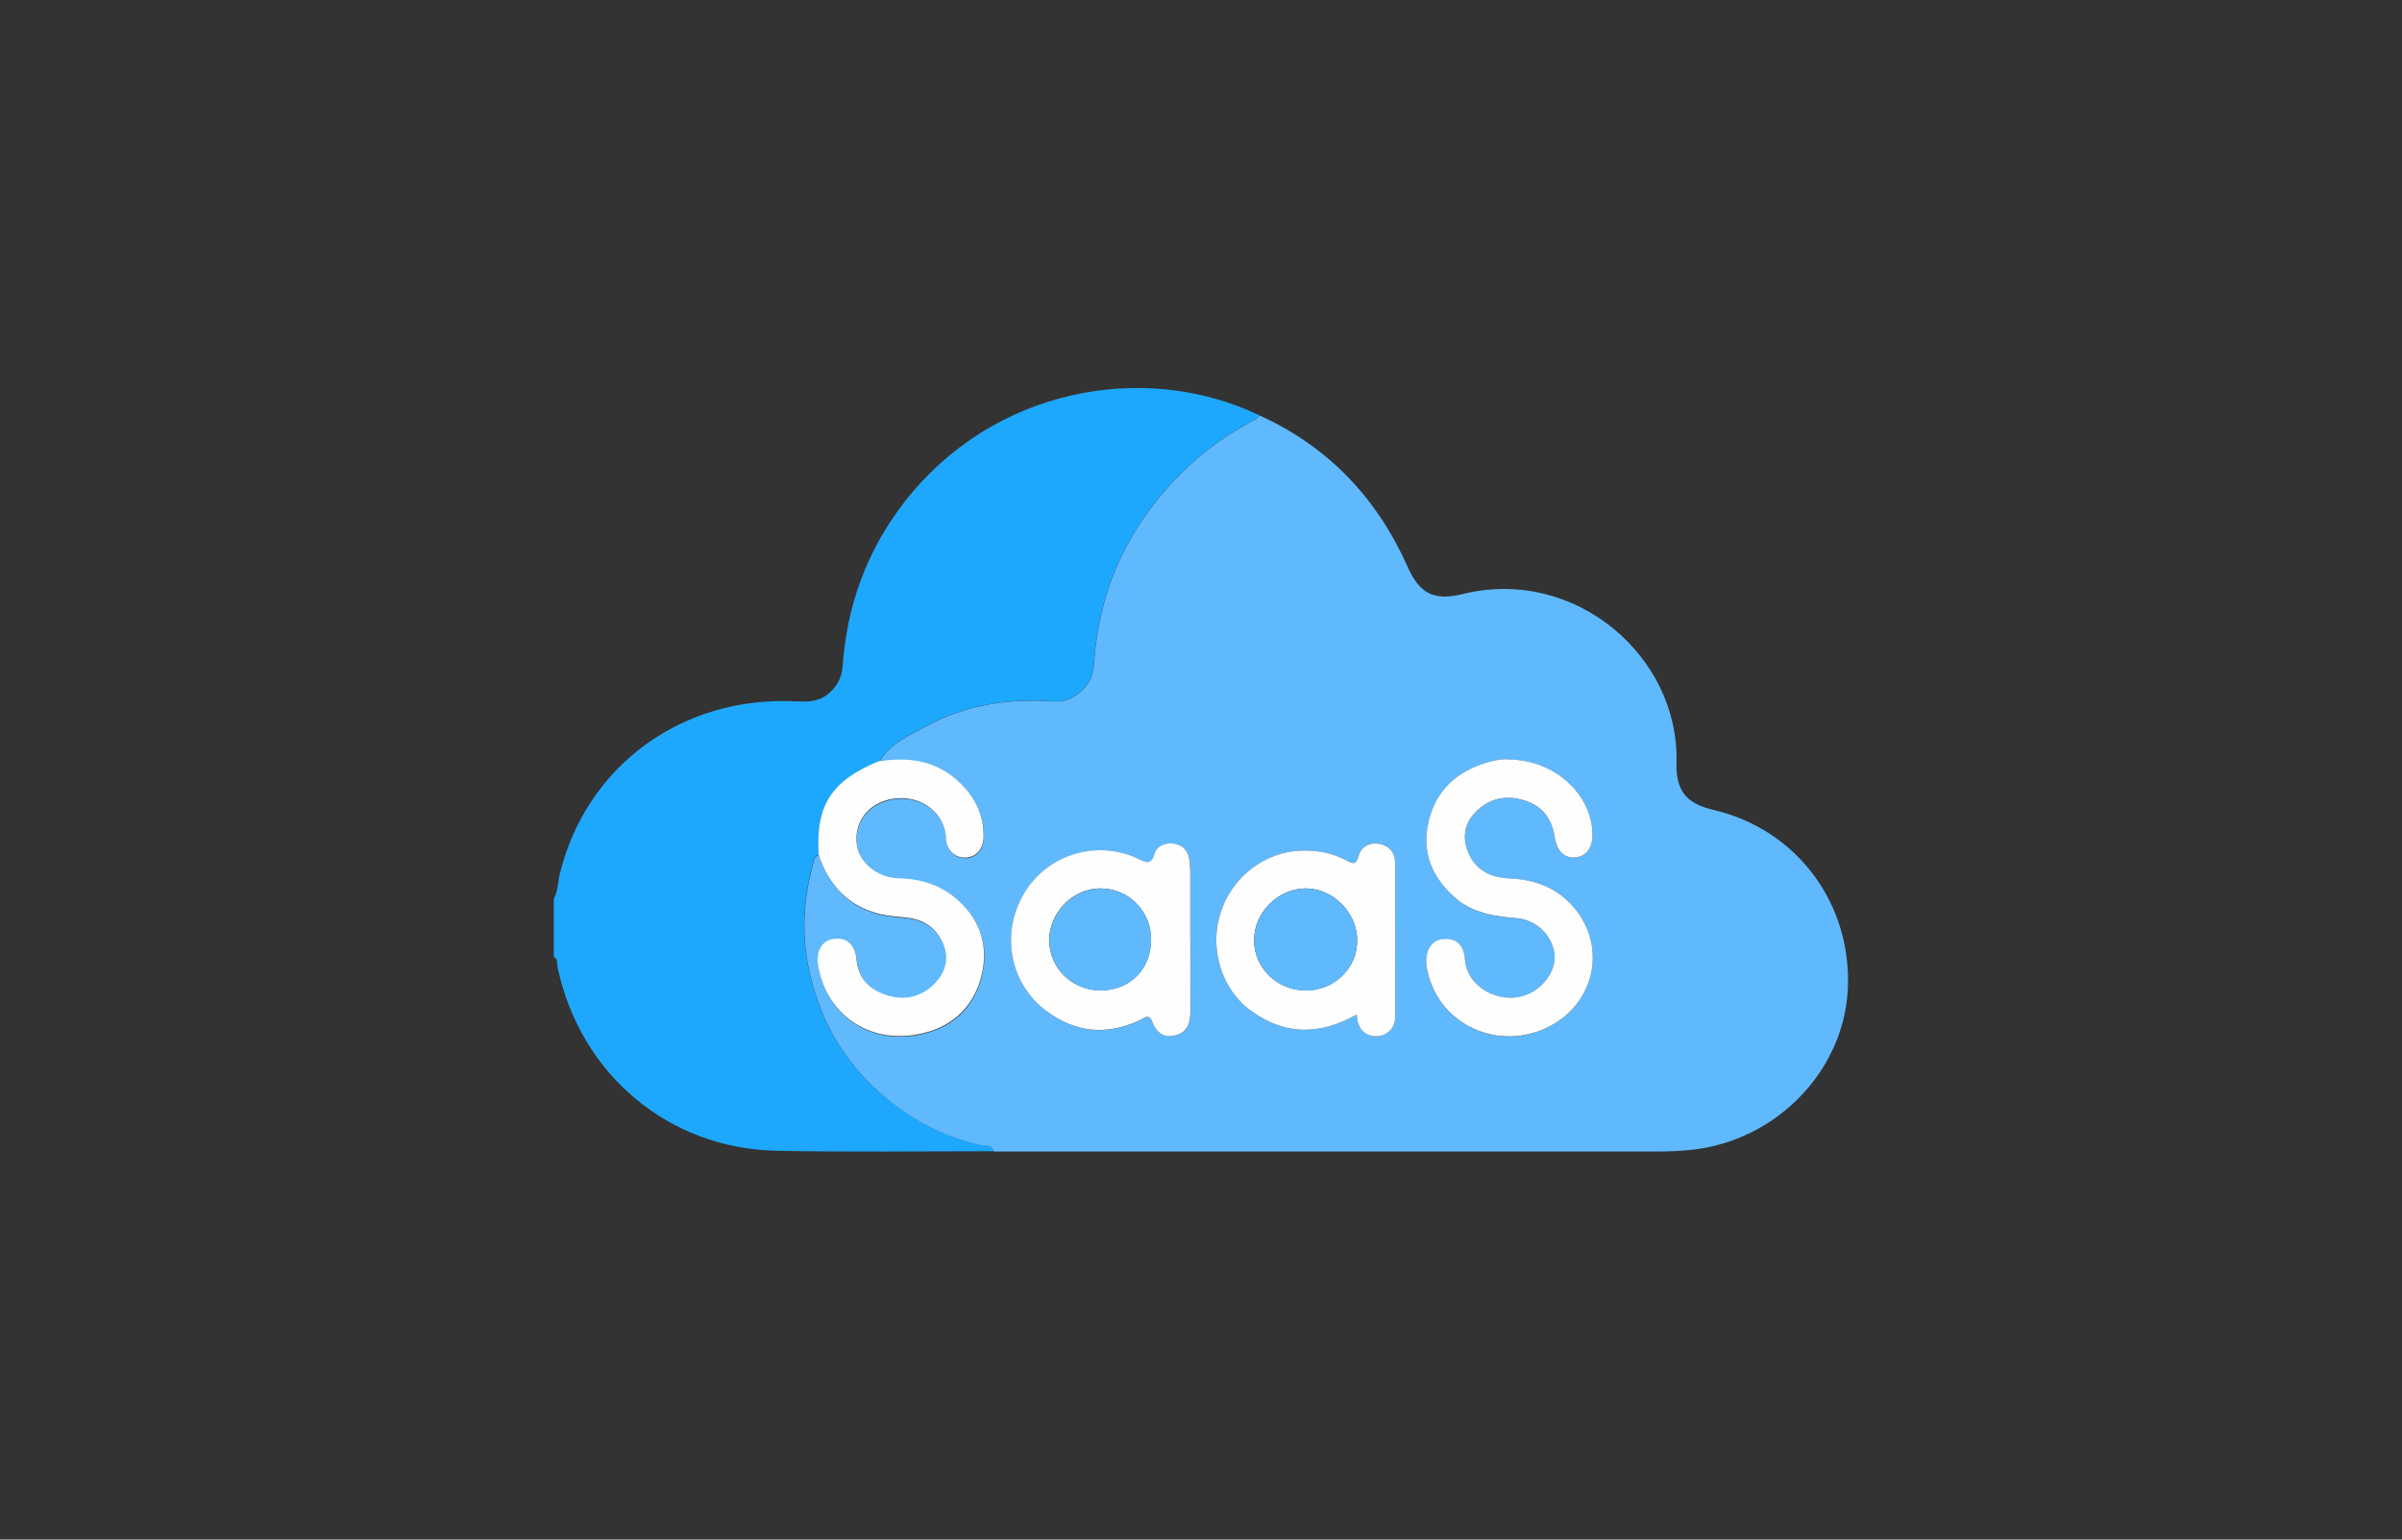
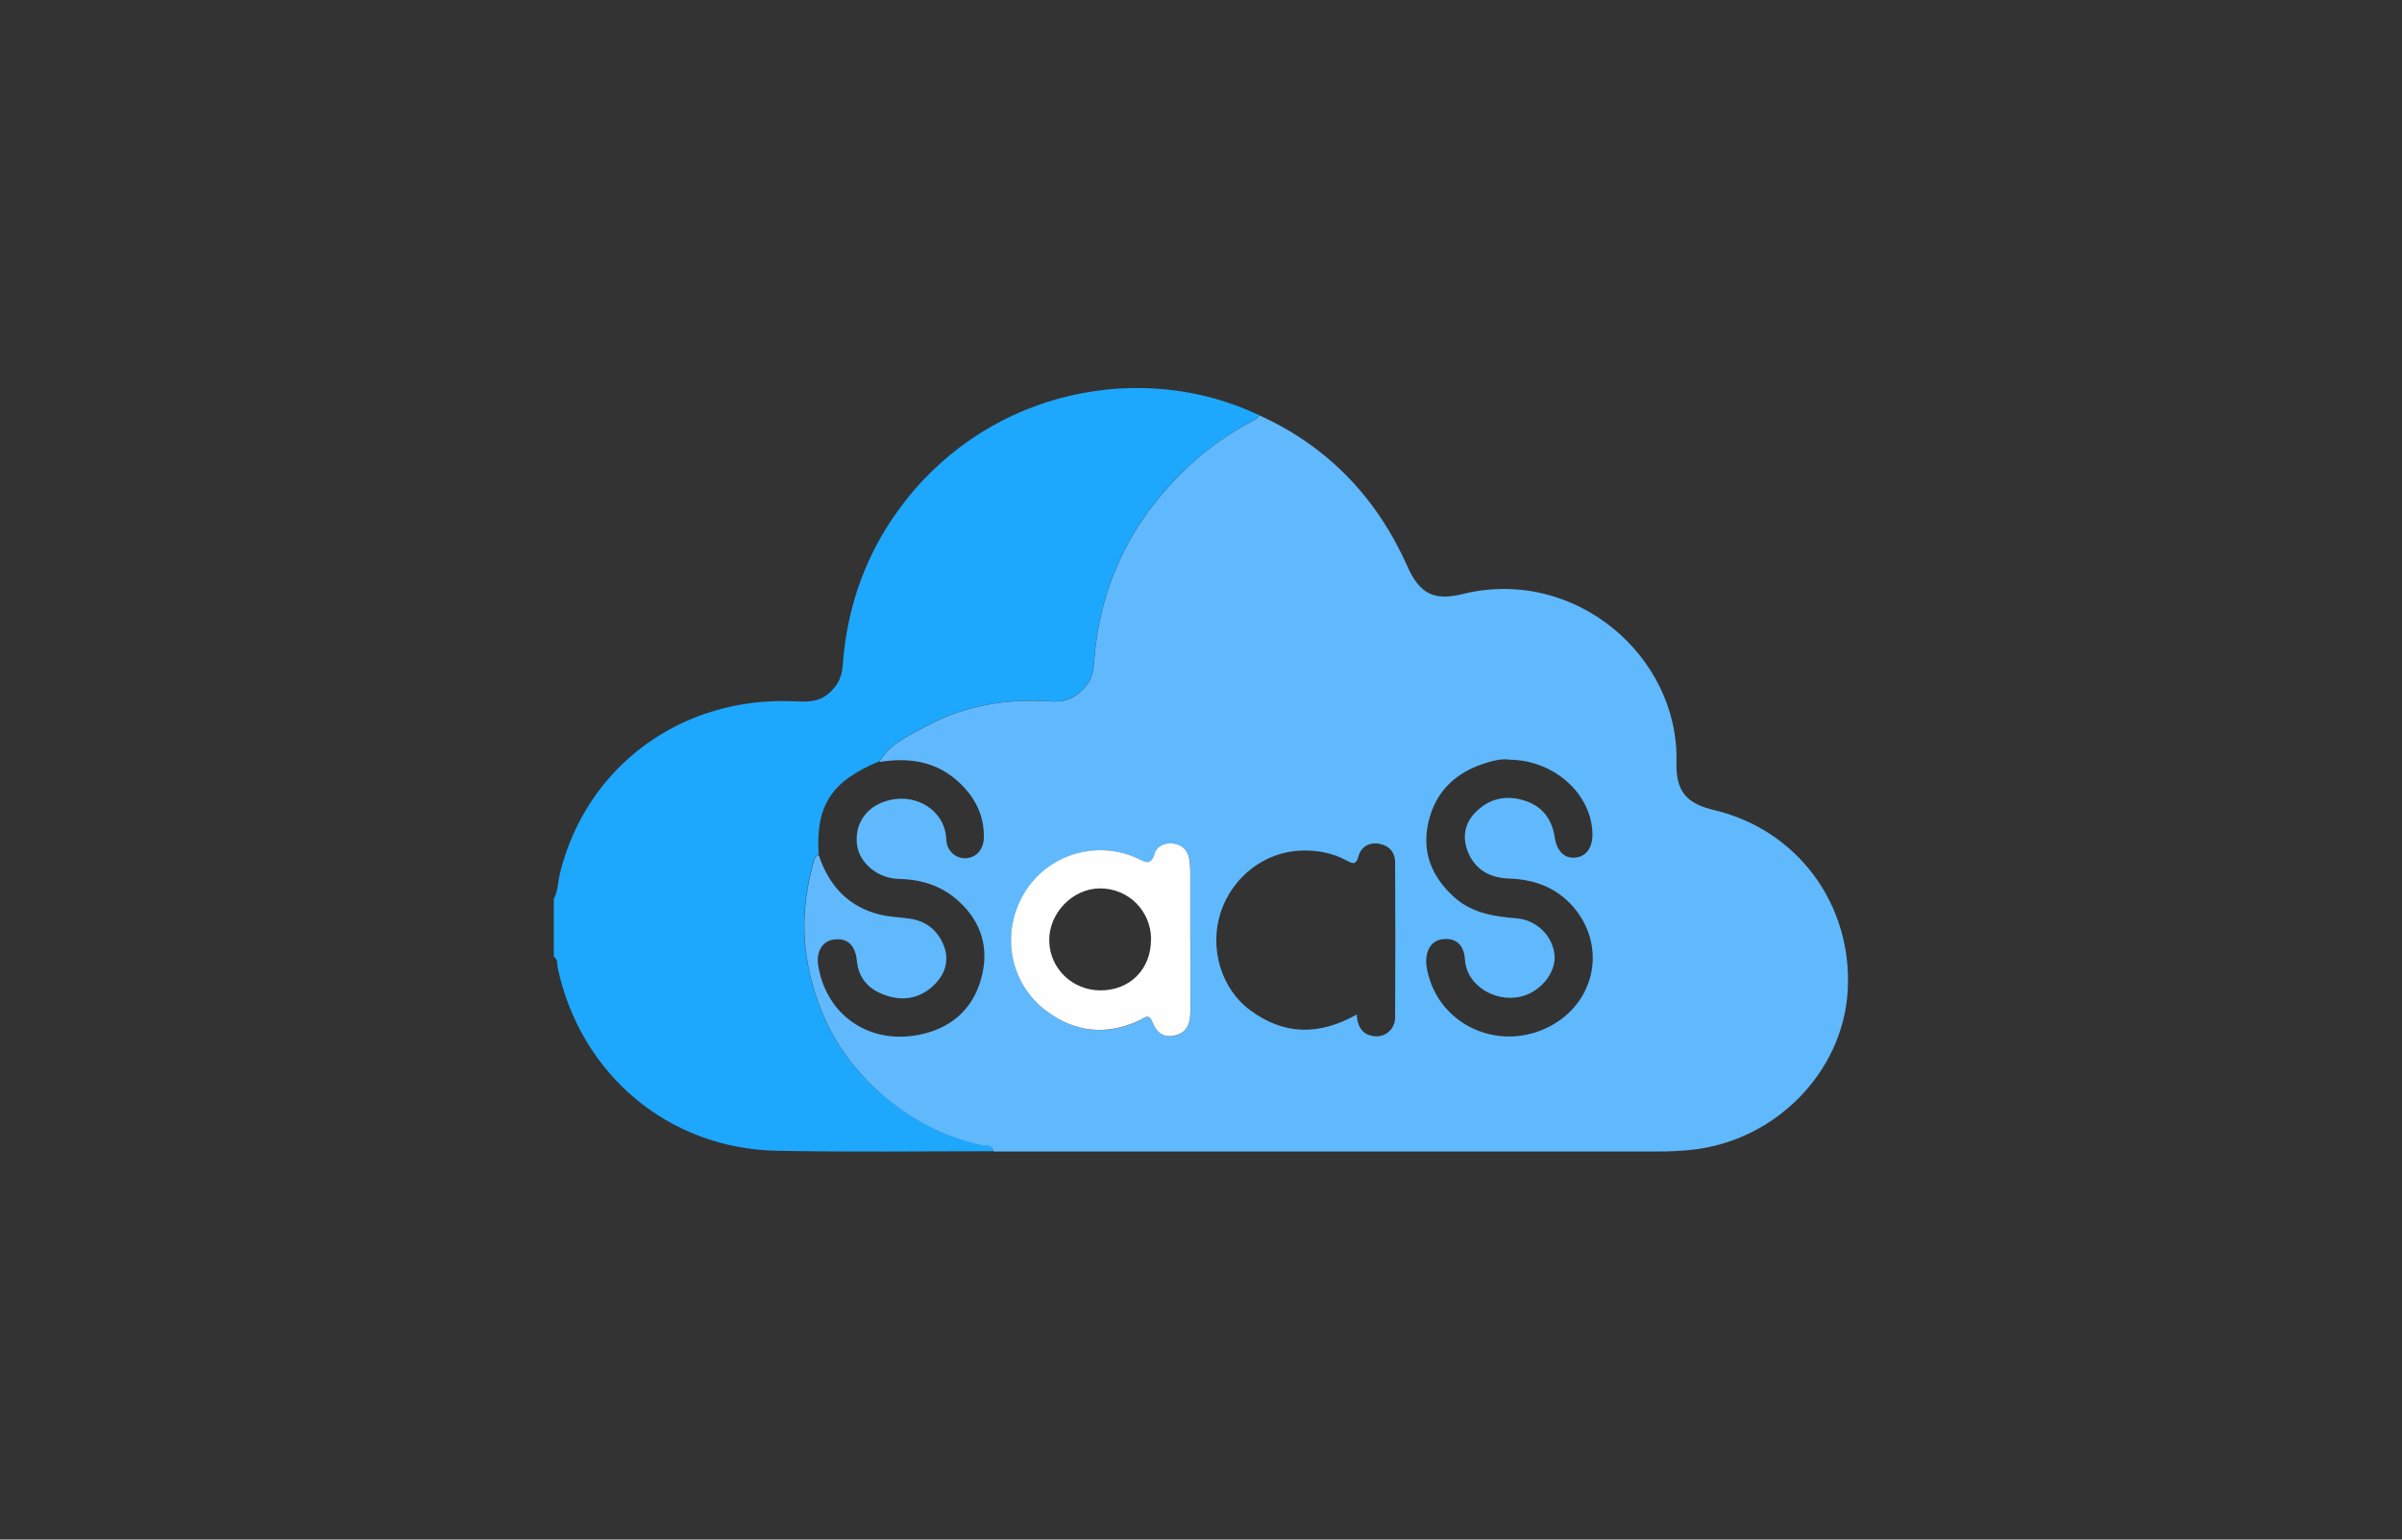
<svg xmlns="http://www.w3.org/2000/svg" id="Layer_1" data-name="Layer 1" viewBox="0 0 195 125">
  <rect x="0" y="0" width="195" height="125" fill="#333333" stroke="none" />
  <defs>
    <style>
      .cls-1 {
        fill: #60b9fd;
      }

      .cls-1, .cls-2, .cls-3 {
        stroke-width: 0px;
      }

      .cls-2 {
        fill: #1da8fe;
      }

      .cls-3 {
        fill: #fefefe;
      }
    </style>
  </defs>
  <path class="cls-2" d="m44.97,72.96c.34-.64.32-1.37.49-2.06,2.14-8.69,9.88-14.38,19.02-13.96.93.04,1.85.09,2.65-.52.78-.6,1.21-1.36,1.28-2.35.35-4.94,1.98-9.41,5.03-13.33,7.12-9.16,19.33-11.51,28.76-7.04-.1.3-.37.38-.61.51-2.38,1.29-4.49,2.9-6.36,4.88-3.83,4.09-5.96,8.88-6.4,14.46-.06.76-.14,1.54-.71,2.19-.75.86-1.6,1.28-2.77,1.2-3.6-.25-7.08.31-10.27,2.07-1.34.74-2.83,1.36-3.67,2.79-3.93,1.62-5.21,3.59-4.95,7.64-.37.04-.38.36-.45.61-.75,2.72-.97,5.47-.43,8.27.81,4.19,2.74,7.72,5.99,10.52,2.34,2.02,4.97,3.41,7.98,4.1.36.08.95-.08,1.09.53-5.87,0-11.75.08-17.62-.04-8.78-.19-15.88-6.2-17.74-14.83-.07-.31.04-.71-.32-.92v-4.73Z" />
  <path class="cls-1" d="m71.42,61.81c.84-1.43,2.33-2.05,3.67-2.79,3.19-1.76,6.66-2.32,10.27-2.07,1.18.08,2.02-.34,2.77-1.2.57-.65.66-1.44.71-2.19.44-5.58,2.57-10.38,6.4-14.46,1.86-1.99,3.98-3.6,6.36-4.88.24-.13.51-.21.61-.51,5.61,2.54,9.57,6.71,12.06,12.3.97,2.18,2.14,2.8,4.47,2.22,9.12-2.25,17.57,5.06,17.36,13.63-.06,2.37.78,3.37,3.05,3.91,6.78,1.6,11.27,7.69,10.85,14.7-.4,6.6-5.88,12.16-12.65,12.88-.92.1-1.84.14-2.76.14-16.68,0-33.36,0-50.04,0-1.3,0-2.59,0-3.89,0-.15-.61-.73-.45-1.09-.53-3.02-.69-5.65-2.08-7.98-4.1-3.24-2.8-5.18-6.33-5.99-10.52-.54-2.8-.32-5.55.43-8.27.07-.25.08-.57.45-.61.83,2.48,2.42,4.19,5.01,4.81.76.18,1.55.2,2.33.31,1.28.18,2.22.86,2.74,2.05.53,1.21.24,2.33-.62,3.23-1.11,1.16-2.52,1.48-4.05.95-1.33-.46-2.19-1.34-2.33-2.82-.12-1.28-.81-1.88-1.92-1.7-.91.14-1.4,1.02-1.21,2.14.66,3.95,4.06,6.36,8.1,5.6,2.58-.48,4.43-2.01,5.13-4.6.66-2.4.04-4.55-1.82-6.25-1.37-1.26-3.02-1.78-4.87-1.82-1.71-.04-3.19-1.28-3.39-2.74-.22-1.63.66-3.04,2.29-3.56,2.46-.8,4.86.75,4.95,3.08.04.96.76,1.57,1.59,1.54.85-.04,1.43-.71,1.46-1.65.04-1.55-.51-2.88-1.53-4.02-1.87-2.08-4.24-2.58-6.9-2.15Zm51.08-.14c-.53-.07-1.14.05-1.72.23-2.47.72-4.2,2.23-4.81,4.82-.58,2.48.28,4.51,2.12,6.15,1.43,1.28,3.22,1.54,5.04,1.69,1.63.14,2.91,1.42,3.07,2.97.13,1.3-.93,2.75-2.35,3.27-2.14.78-4.78-.64-4.92-2.88-.08-1.28-.8-1.8-1.85-1.66-.9.12-1.39.93-1.28,2.12.02.17.06.34.09.5.96,4.38,5.83,6.58,9.91,4.46,3.59-1.86,4.62-6.23,2.16-9.42-1.36-1.76-3.25-2.52-5.45-2.59-1.51-.05-2.73-.68-3.33-2.14-.46-1.12-.32-2.26.53-3.16,1.1-1.17,2.48-1.52,4.02-1.04,1.45.45,2.25,1.47,2.48,2.96.17,1.14.77,1.75,1.65,1.68.9-.07,1.43-.79,1.42-1.91-.05-3.26-3.12-6.03-6.78-6.04Zm-25.86,14.65c0-1.88,0-3.76,0-5.65,0-.34-.03-.68-.1-1.01-.14-.68-.6-1.07-1.27-1.16-.68-.09-1.34.21-1.52.81-.31,1.05-.77.69-1.4.39-3.34-1.54-7.33-.29-9.2,2.84-1.93,3.24-1.17,7.33,1.8,9.55,2.34,1.75,4.86,2,7.52.79.35-.16.81-.66,1.08.07.34.91.93,1.35,1.88,1.12,1.01-.26,1.22-1.06,1.22-1.99-.02-1.92,0-3.83,0-5.75Zm13.5,6.05c.07,1.12.58,1.74,1.59,1.77.81.03,1.52-.65,1.53-1.5.02-4.21.02-8.41,0-12.62,0-.82-.49-1.37-1.28-1.51-.8-.15-1.49.23-1.69,1-.21.8-.54.58-1,.34-1.14-.61-2.36-.83-3.65-.79-2.94.09-5.6,2.11-6.55,5.04-.93,2.89.05,6.18,2.39,7.91,2.73,2.03,5.59,2.09,8.66.36Z" />
-   <path class="cls-3" d="m71.42,61.81c2.66-.43,5.03.07,6.9,2.15,1.02,1.14,1.57,2.47,1.53,4.02-.02.95-.61,1.61-1.46,1.65-.83.04-1.55-.58-1.59-1.54-.09-2.33-2.49-3.87-4.95-3.08-1.63.53-2.5,1.94-2.29,3.56.19,1.46,1.68,2.71,3.39,2.74,1.85.04,3.5.57,4.87,1.82,1.86,1.71,2.47,3.85,1.82,6.25-.71,2.59-2.56,4.12-5.13,4.6-4.04.76-7.44-1.65-8.1-5.6-.19-1.13.31-2,1.21-2.14,1.11-.17,1.8.42,1.92,1.7.14,1.48,1,2.36,2.33,2.82,1.53.53,2.94.21,4.05-.95.86-.9,1.15-2.02.62-3.23-.52-1.19-1.46-1.87-2.74-2.05-.78-.11-1.57-.13-2.33-.31-2.59-.62-4.18-2.32-5.01-4.81-.26-4.05,1.02-6.02,4.95-7.64Z" />
-   <path class="cls-3" d="m122.5,61.67c3.66.01,6.73,2.79,6.78,6.04.02,1.13-.51,1.84-1.42,1.91-.88.07-1.48-.54-1.65-1.68-.23-1.49-1.03-2.52-2.48-2.96-1.54-.48-2.92-.13-4.02,1.04-.85.9-.99,2.04-.53,3.16.59,1.46,1.81,2.08,3.33,2.14,2.2.08,4.09.84,5.45,2.59,2.46,3.18,1.43,7.56-2.16,9.42-4.09,2.11-8.95-.08-9.91-4.46-.04-.17-.08-.33-.09-.5-.12-1.18.38-2,1.28-2.12,1.05-.14,1.77.38,1.85,1.66.15,2.24,2.78,3.66,4.92,2.88,1.42-.51,2.48-1.97,2.35-3.27-.16-1.54-1.44-2.83-3.07-2.97-1.83-.16-3.61-.41-5.04-1.69-1.85-1.65-2.7-3.67-2.12-6.15.61-2.59,2.33-4.09,4.81-4.82.59-.17,1.2-.29,1.72-.23Z" />
  <path class="cls-3" d="m96.64,76.32c0,1.92-.01,3.83,0,5.75,0,.93-.2,1.74-1.22,1.99-.95.24-1.54-.21-1.88-1.12-.27-.73-.73-.22-1.08-.07-2.67,1.21-5.18.96-7.52-.79-2.97-2.22-3.73-6.31-1.8-9.55,1.87-3.14,5.86-4.38,9.2-2.84.63.29,1.09.65,1.4-.39.18-.6.84-.9,1.52-.81.67.09,1.13.49,1.27,1.16.07.33.09.68.1,1.01,0,1.88,0,3.76,0,5.65Zm-3.19-.05c-.01-2.33-1.86-4.16-4.17-4.14-2.22.02-4.14,2.02-4.1,4.26.04,2.25,1.88,4.02,4.17,4.02,2.39,0,4.11-1.74,4.09-4.15Z" />
-   <path class="cls-3" d="m110.14,82.37c-3.07,1.73-5.92,1.67-8.66-.36-2.34-1.74-3.32-5.02-2.39-7.91.94-2.93,3.61-4.95,6.55-5.04,1.29-.04,2.51.18,3.65.79.46.24.79.46,1-.34.2-.76.89-1.14,1.69-1,.79.15,1.27.69,1.28,1.51.02,4.21.02,8.41,0,12.62,0,.84-.72,1.52-1.53,1.5-1.01-.03-1.52-.65-1.59-1.77Zm-4.18-1.95c2.35.01,4.24-1.81,4.22-4.09-.01-2.24-1.98-4.21-4.2-4.2-2.24.02-4.18,1.98-4.17,4.21,0,2.24,1.86,4.06,4.15,4.07Z" />
-   <path class="cls-1" d="m93.45,76.27c.01,2.41-1.7,4.15-4.09,4.15-2.29,0-4.13-1.77-4.17-4.02-.04-2.24,1.88-4.24,4.1-4.26,2.31-.02,4.16,1.81,4.17,4.14Z" />
-   <path class="cls-1" d="m105.96,80.42c-2.29-.01-4.14-1.83-4.15-4.07,0-2.24,1.93-4.2,4.17-4.21,2.21-.02,4.18,1.96,4.2,4.2.01,2.28-1.87,4.11-4.22,4.09Z" />
</svg>